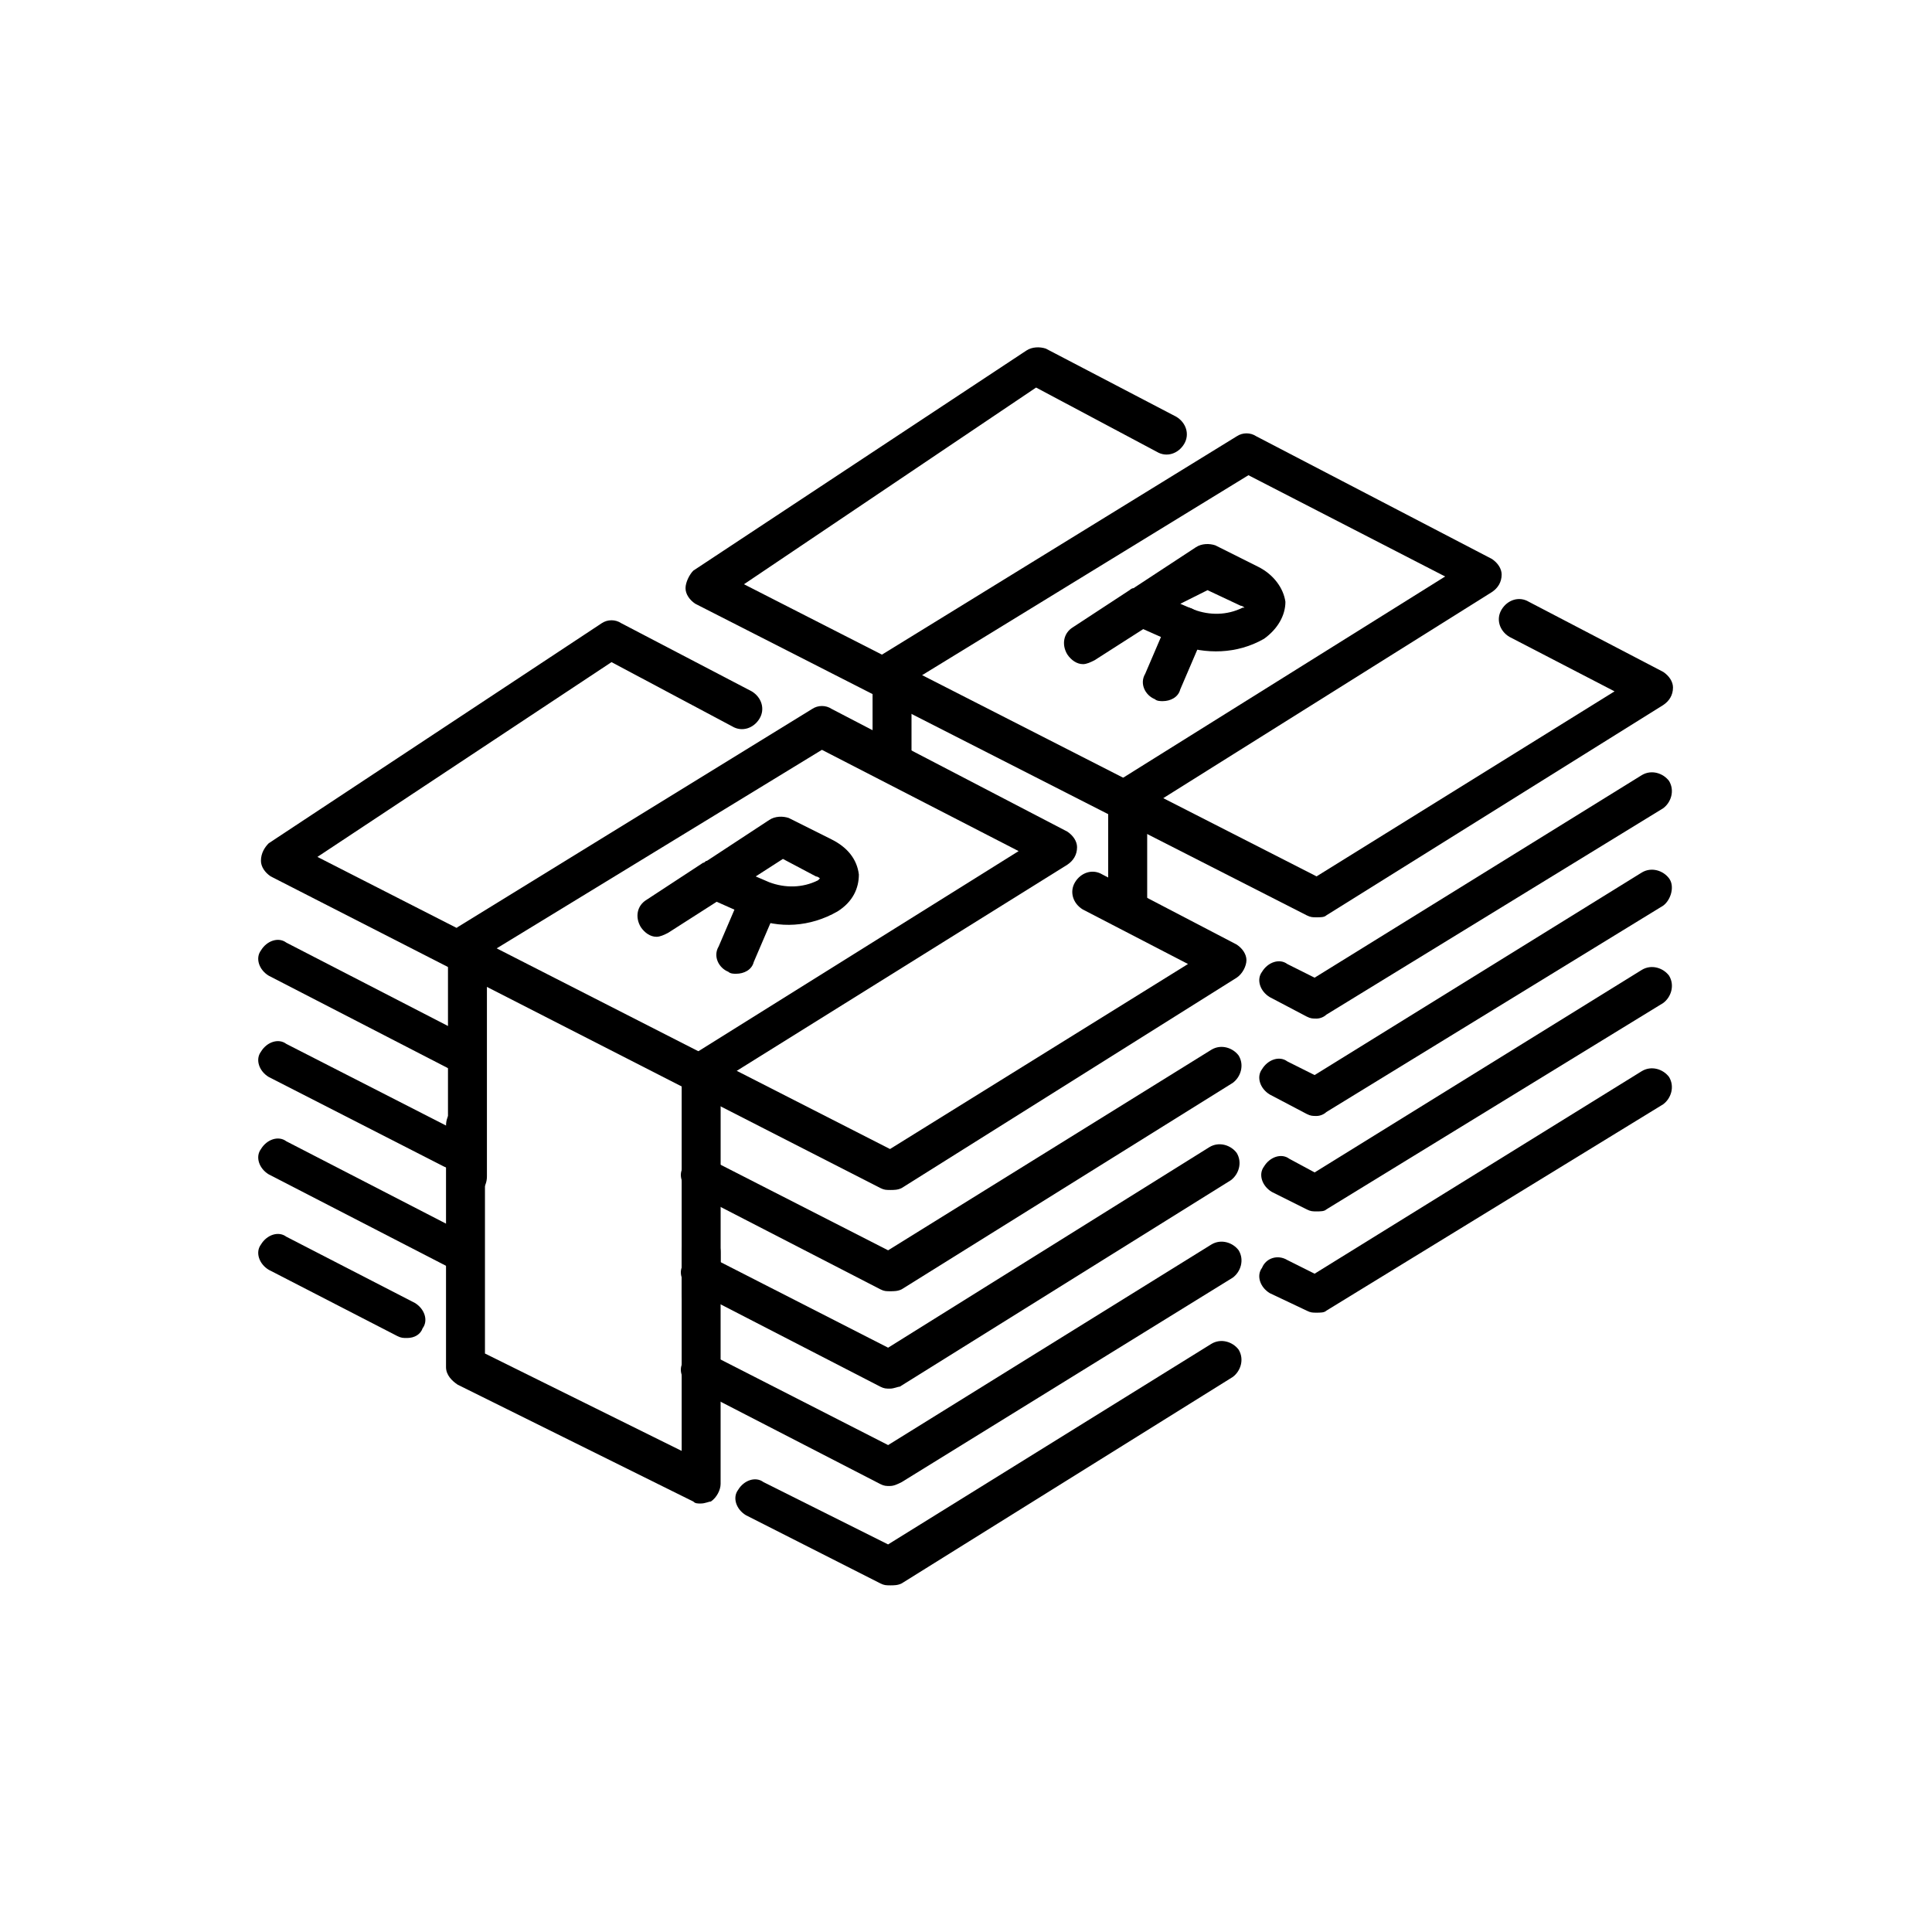
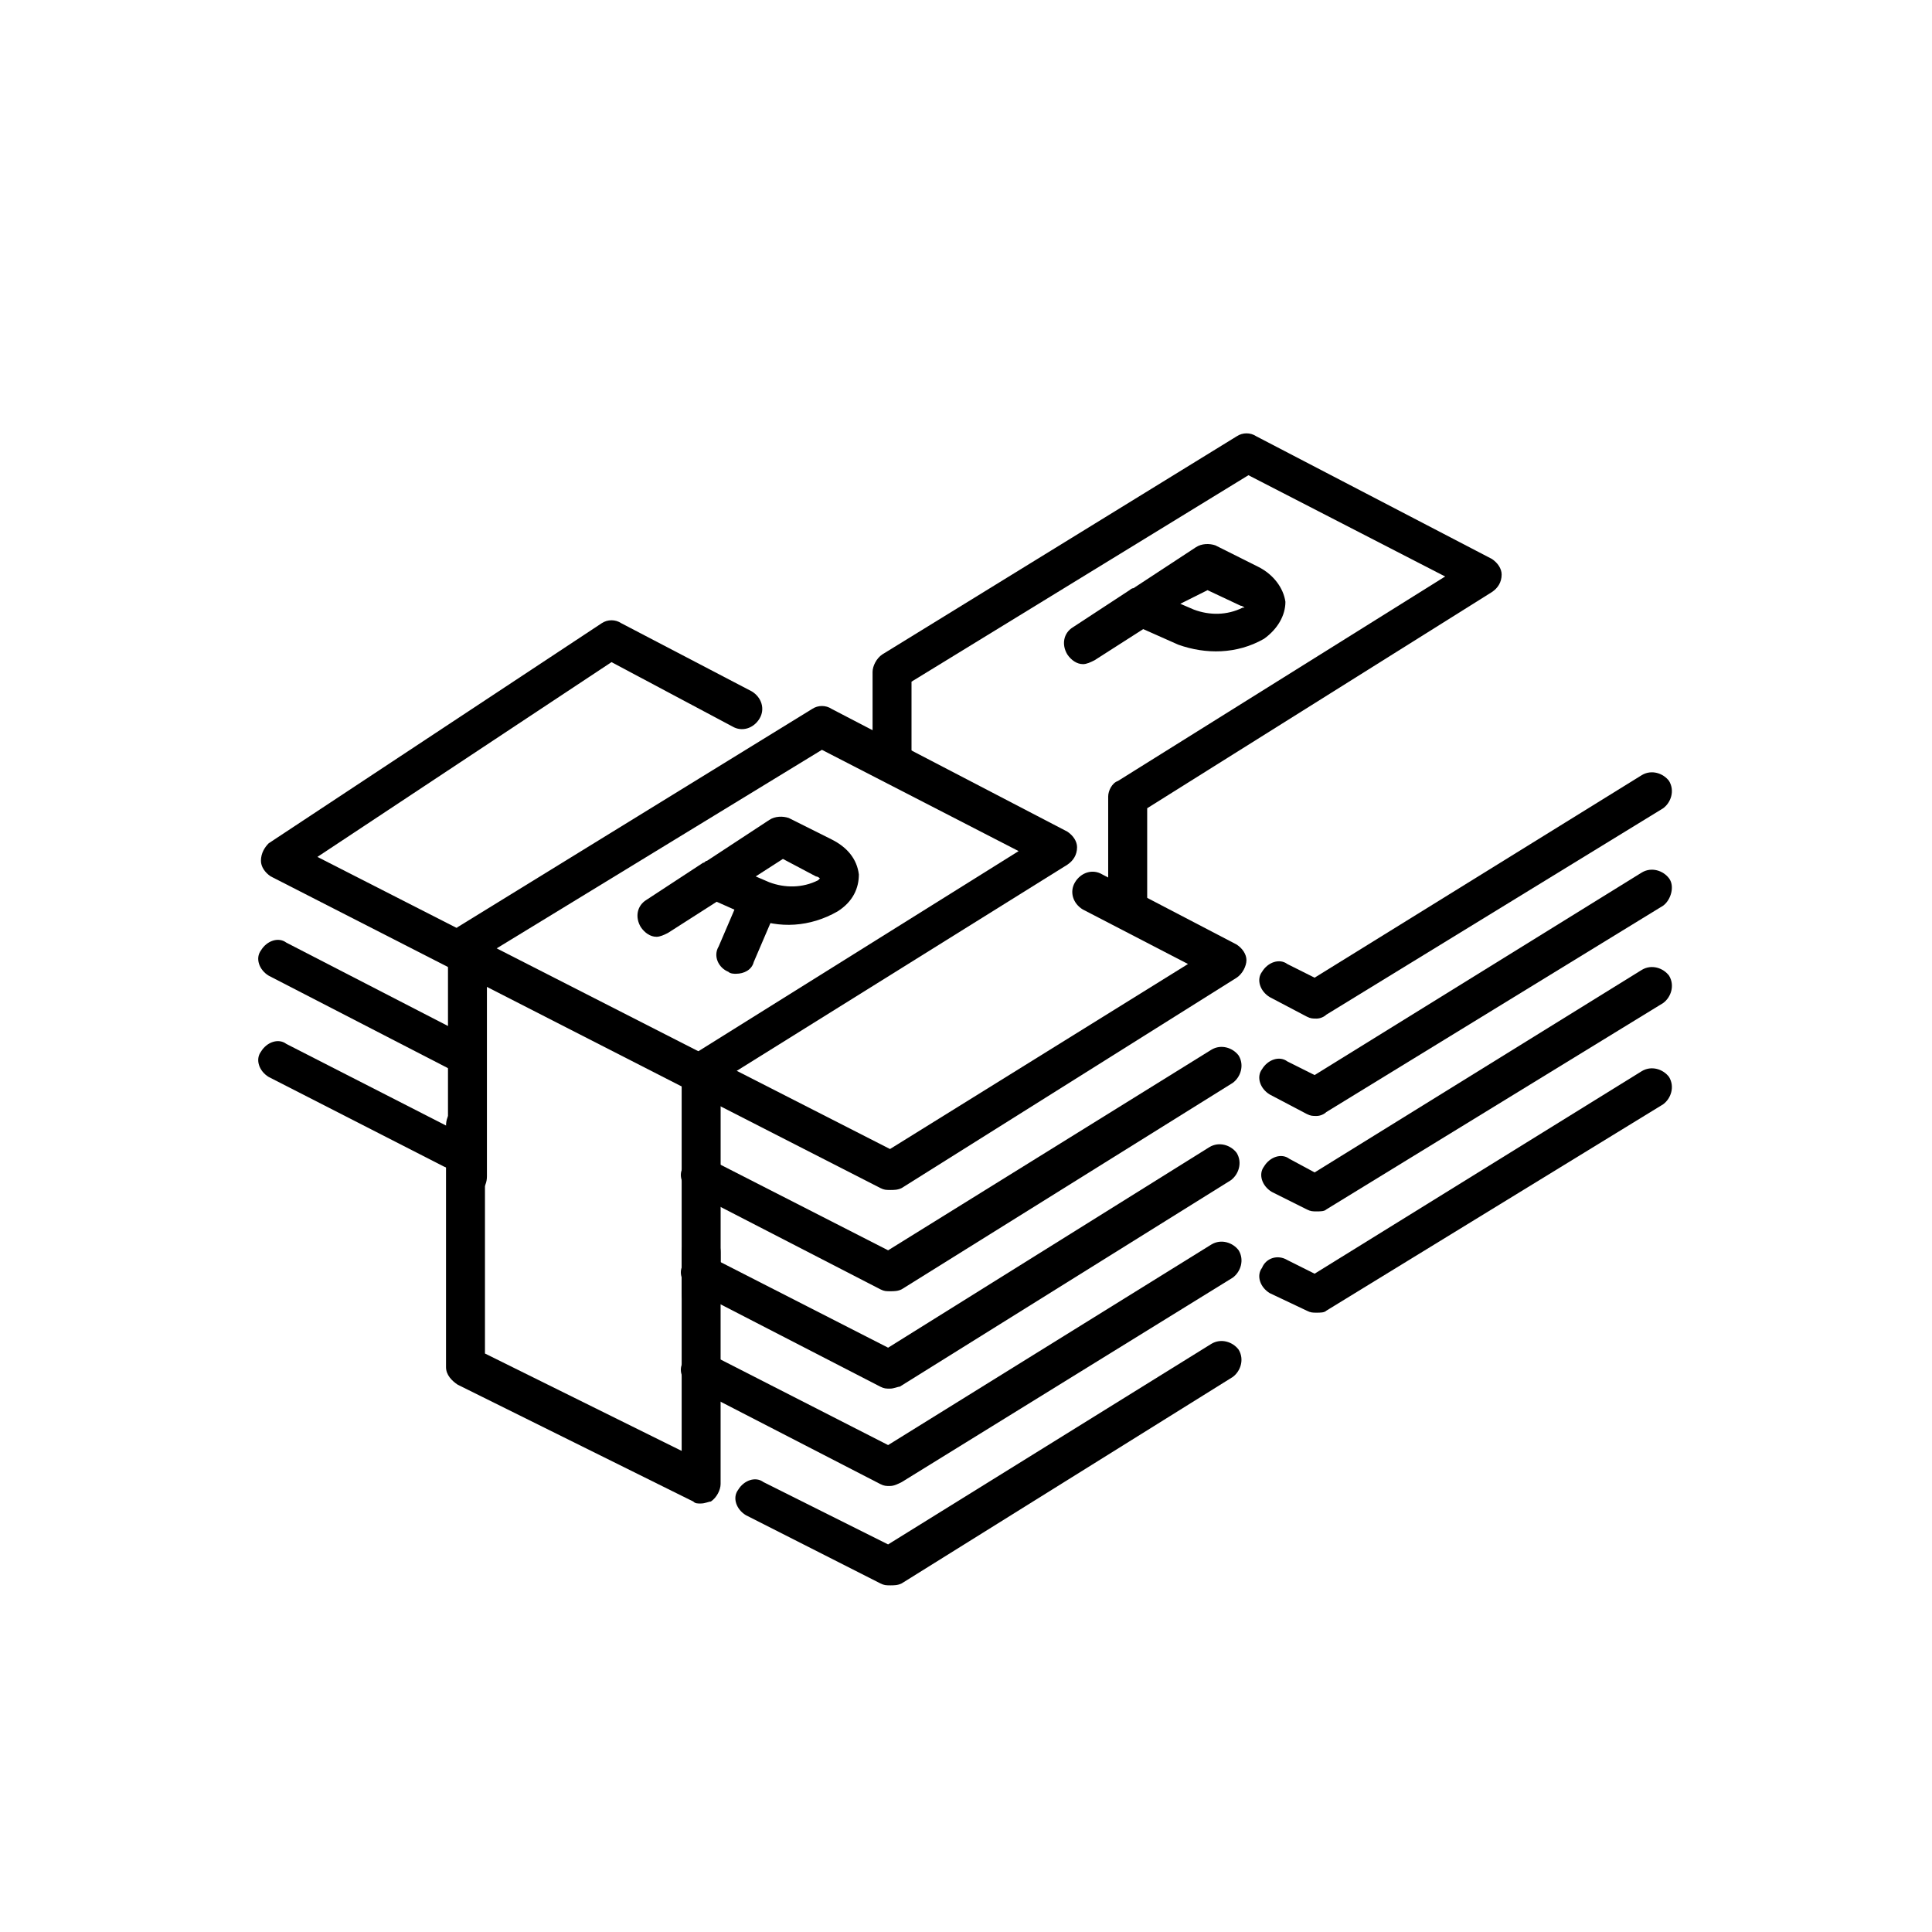
<svg xmlns="http://www.w3.org/2000/svg" version="1.1" width="64" height="64" viewBox="0 0 64 64">
  <title>icon-money-5</title>
  <path d="M43.613 36.968c-0.129 0-0.194 0-0.323-0.065l-1.226-0.645c-0.323-0.194-0.452-0.581-0.258-0.839 0.194-0.323 0.581-0.452 0.839-0.258l0.903 0.452 10.839-6.71c0.323-0.194 0.71-0.064 0.903 0.194s0.065 0.71-0.194 0.903l-11.161 6.839c-0.065 0.065-0.194 0.129-0.323 0.129z" />
  <path d="M43.613 33.742c-0.129 0-0.194 0-0.323-0.065l-1.226-0.645c-0.323-0.194-0.452-0.581-0.258-0.839 0.194-0.323 0.581-0.452 0.839-0.258l0.903 0.452 10.839-6.71c0.323-0.194 0.71-0.064 0.903 0.194 0.194 0.323 0.065 0.71-0.194 0.903l-11.161 6.839c-0.065 0.065-0.194 0.129-0.323 0.129z" />
-   <path d="M43.613 30.387c-0.129 0-0.194 0-0.323-0.064l-20.258-10.323c-0.194-0.129-0.323-0.323-0.323-0.516s0.129-0.452 0.258-0.581l11.032-7.29c0.194-0.129 0.452-0.129 0.645-0.065l4.323 2.258c0.323 0.194 0.452 0.581 0.258 0.903s-0.581 0.452-0.903 0.258l-4-2.129-9.677 6.516 18.968 9.677 9.871-6.129-3.484-1.806c-0.323-0.194-0.452-0.581-0.258-0.903s0.581-0.452 0.903-0.258l4.452 2.323c0.194 0.129 0.323 0.323 0.323 0.516 0 0.258-0.129 0.452-0.323 0.581l-11.161 6.968c-0.065 0.064-0.194 0.064-0.323 0.064z" />
  <path d="M37.355 30.516c-0.387 0-0.645-0.258-0.645-0.645v-3.484c0-0.194 0.129-0.452 0.323-0.516l10.839-6.774-6.516-3.355-11.161 6.839v2.323c0 0.387-0.258 0.645-0.645 0.645s-0.645-0.258-0.645-0.645v-2.645c0-0.194 0.129-0.452 0.323-0.581l11.742-7.226c0.194-0.129 0.452-0.129 0.645 0l7.806 4.064c0.194 0.129 0.323 0.323 0.323 0.516 0 0.258-0.129 0.452-0.323 0.581l-11.419 7.161v3.097c0 0.387-0.323 0.645-0.645 0.645z" />
  <path d="M43.613 43.484c-0.129 0-0.194 0-0.323-0.065l-1.226-0.581c-0.323-0.194-0.452-0.581-0.258-0.839 0.129-0.323 0.516-0.452 0.839-0.258l0.903 0.452 10.839-6.71c0.323-0.194 0.71-0.065 0.903 0.194 0.194 0.323 0.065 0.71-0.194 0.903l-11.161 6.839c-0.065 0.065-0.194 0.065-0.323 0.065z" />
  <path d="M43.613 40.129c-0.129 0-0.194 0-0.323-0.065l-1.161-0.581c-0.323-0.194-0.452-0.581-0.258-0.839 0.194-0.323 0.581-0.452 0.839-0.258l0.839 0.452 10.839-6.71c0.323-0.194 0.71-0.065 0.903 0.194 0.194 0.323 0.065 0.71-0.194 0.903l-11.161 6.839c-0.065 0.065-0.194 0.065-0.323 0.065z" />
  <path d="M35.871 22c-0.194 0-0.387-0.129-0.516-0.323-0.194-0.323-0.129-0.71 0.194-0.903l1.871-1.226c0 0 0.065-0.064 0.129-0.064l2.065-1.355c0.194-0.129 0.452-0.129 0.645-0.064l1.419 0.71c0.516 0.258 0.839 0.71 0.903 1.161 0 0.452-0.258 0.903-0.71 1.226-0.903 0.516-1.935 0.516-2.839 0.194l-1.161-0.516-1.613 1.032c-0.129 0.064-0.258 0.129-0.387 0.129zM39.097 20l0.452 0.194c0.516 0.194 1.097 0.194 1.613-0.064 0 0 0 0 0.065 0 0 0-0.065-0.064-0.129-0.064l-1.097-0.516-0.903 0.452z" />
-   <path d="M38.516 23.226c-0.065 0-0.194 0-0.258-0.064-0.323-0.129-0.516-0.516-0.323-0.839l0.774-1.806c0.129-0.323 0.516-0.516 0.839-0.323 0.323 0.129 0.516 0.516 0.323 0.839l-0.774 1.806c-0.065 0.258-0.323 0.387-0.581 0.387z" />
  <path d="M15.032 38.71c-0.129 0-0.194 0-0.323-0.065l-5.806-2.968c-0.323-0.194-0.452-0.581-0.258-0.839 0.194-0.323 0.581-0.452 0.839-0.258l5.806 2.968c0.323 0.194 0.452 0.581 0.258 0.839 0 0.194-0.258 0.323-0.516 0.323z" />
  <path d="M29.484 46c-0.129 0-0.194 0-0.323-0.065l-6.258-3.226c-0.323-0.194-0.452-0.581-0.258-0.839 0.194-0.323 0.581-0.452 0.839-0.258l5.936 3.032 10.645-6.645c0.323-0.194 0.71-0.065 0.903 0.194 0.194 0.323 0.065 0.71-0.194 0.903l-10.968 6.839c-0.064 0-0.194 0.065-0.323 0.065z" />
  <path d="M15.355 35.548c-0.129 0-0.194 0-0.323-0.065l-6.129-3.161c-0.323-0.194-0.452-0.581-0.258-0.839 0.194-0.323 0.581-0.452 0.839-0.258l6.129 3.161c0.323 0.194 0.452 0.581 0.258 0.839 0 0.194-0.258 0.323-0.516 0.323z" />
  <path d="M29.484 42.774c-0.129 0-0.194 0-0.323-0.065l-6.258-3.226c-0.323-0.194-0.452-0.581-0.258-0.839s0.581-0.452 0.839-0.258l5.936 3.032 10.71-6.645c0.323-0.194 0.71-0.065 0.903 0.194 0.194 0.323 0.065 0.71-0.194 0.903l-10.968 6.839c-0.129 0.065-0.258 0.065-0.387 0.065z" />
  <path d="M29.484 39.419c-0.129 0-0.194 0-0.323-0.065l-20.194-10.323c-0.194-0.129-0.323-0.323-0.323-0.516 0-0.258 0.129-0.452 0.258-0.581l11.032-7.29c0.194-0.129 0.452-0.129 0.645 0l4.323 2.258c0.323 0.194 0.452 0.581 0.258 0.903s-0.581 0.452-0.903 0.258l-4-2.129-9.742 6.452 18.968 9.677 9.871-6.129-3.484-1.806c-0.323-0.194-0.452-0.581-0.258-0.903s0.581-0.452 0.903-0.258l4.452 2.323c0.194 0.129 0.323 0.323 0.323 0.516s-0.129 0.452-0.323 0.581l-11.097 6.968c-0.129 0.065-0.258 0.065-0.387 0.065z" />
  <path d="M23.226 43.484c-0.387 0-0.645-0.258-0.645-0.645v-7.355c0-0.194 0.129-0.452 0.323-0.516l10.839-6.774-6.516-3.355-11.097 6.774v7.355c0 0.387-0.258 0.645-0.645 0.645s-0.645-0.258-0.645-0.645v-7.677c0-0.194 0.129-0.452 0.323-0.581l11.742-7.226c0.194-0.129 0.452-0.129 0.645 0l7.806 4.064c0.194 0.129 0.323 0.323 0.323 0.516 0 0.258-0.129 0.452-0.323 0.581l-11.484 7.161v7.032c0 0.387-0.258 0.645-0.645 0.645z" />
-   <path d="M13.484 44.323c-0.129 0-0.194 0-0.323-0.065l-4.258-2.194c-0.323-0.194-0.452-0.581-0.258-0.839 0.194-0.323 0.581-0.452 0.839-0.258l4.258 2.194c0.323 0.194 0.452 0.581 0.258 0.839-0.065 0.194-0.258 0.323-0.516 0.323z" />
  <path d="M29.484 52.516c-0.129 0-0.194 0-0.323-0.065l-4.452-2.258c-0.323-0.194-0.452-0.581-0.258-0.839 0.194-0.323 0.581-0.452 0.839-0.258l4.129 2.065 10.71-6.645c0.323-0.194 0.71-0.065 0.903 0.194 0.194 0.323 0.065 0.71-0.194 0.903l-10.968 6.839c-0.129 0.065-0.258 0.065-0.387 0.065z" />
-   <path d="M15.355 42.129c-0.129 0-0.194 0-0.323-0.065l-6.129-3.161c-0.323-0.194-0.452-0.581-0.258-0.839 0.194-0.323 0.581-0.452 0.839-0.258l6.129 3.161c0.323 0.194 0.452 0.581 0.258 0.839 0 0.194-0.258 0.323-0.516 0.323z" />
  <path d="M29.484 49.226c-0.129 0-0.194 0-0.323-0.065l-6.258-3.226c-0.323-0.194-0.452-0.581-0.258-0.839s0.581-0.452 0.839-0.258l5.936 3.032 10.71-6.645c0.323-0.194 0.71-0.065 0.903 0.194 0.194 0.323 0.065 0.71-0.194 0.903l-10.968 6.774c-0.129 0.065-0.258 0.129-0.387 0.129z" />
  <path d="M23.226 49.806c-0.129 0-0.194 0-0.258-0.065l-7.806-3.871c-0.194-0.129-0.387-0.323-0.387-0.581v-8c0-0.387 0.258-0.645 0.645-0.645s0.645 0.258 0.645 0.645v7.548l6.516 3.226v-6.581c0-0.387 0.258-0.645 0.645-0.645s0.645 0.258 0.645 0.645v7.677c0 0.194-0.129 0.452-0.323 0.581-0.064 0-0.194 0.065-0.323 0.065z" />
  <path d="M21.742 31.032c-0.194 0-0.387-0.129-0.516-0.323-0.194-0.323-0.129-0.71 0.194-0.903l1.871-1.226c0.064 0 0.064-0.064 0.129-0.064l2.064-1.355c0.194-0.129 0.452-0.129 0.645-0.064l1.419 0.71c0.516 0.258 0.839 0.645 0.903 1.161 0 0.452-0.194 0.903-0.71 1.226-0.903 0.516-1.936 0.581-2.839 0.194l-1.161-0.516-1.613 1.032c-0.129 0.064-0.258 0.129-0.387 0.129zM25.032 29.032l0.452 0.194c0.516 0.194 1.097 0.194 1.613-0.064 0 0 0 0 0.064-0.064 0 0-0.064-0.064-0.129-0.064l-1.097-0.581-0.903 0.581z" />
  <path d="M24.387 32.258c-0.064 0-0.194 0-0.258-0.065-0.323-0.129-0.516-0.516-0.323-0.839l0.774-1.806c0.129-0.323 0.516-0.516 0.839-0.323 0.323 0.129 0.516 0.516 0.323 0.839l-0.774 1.806c-0.064 0.258-0.323 0.387-0.581 0.387z" />
</svg>